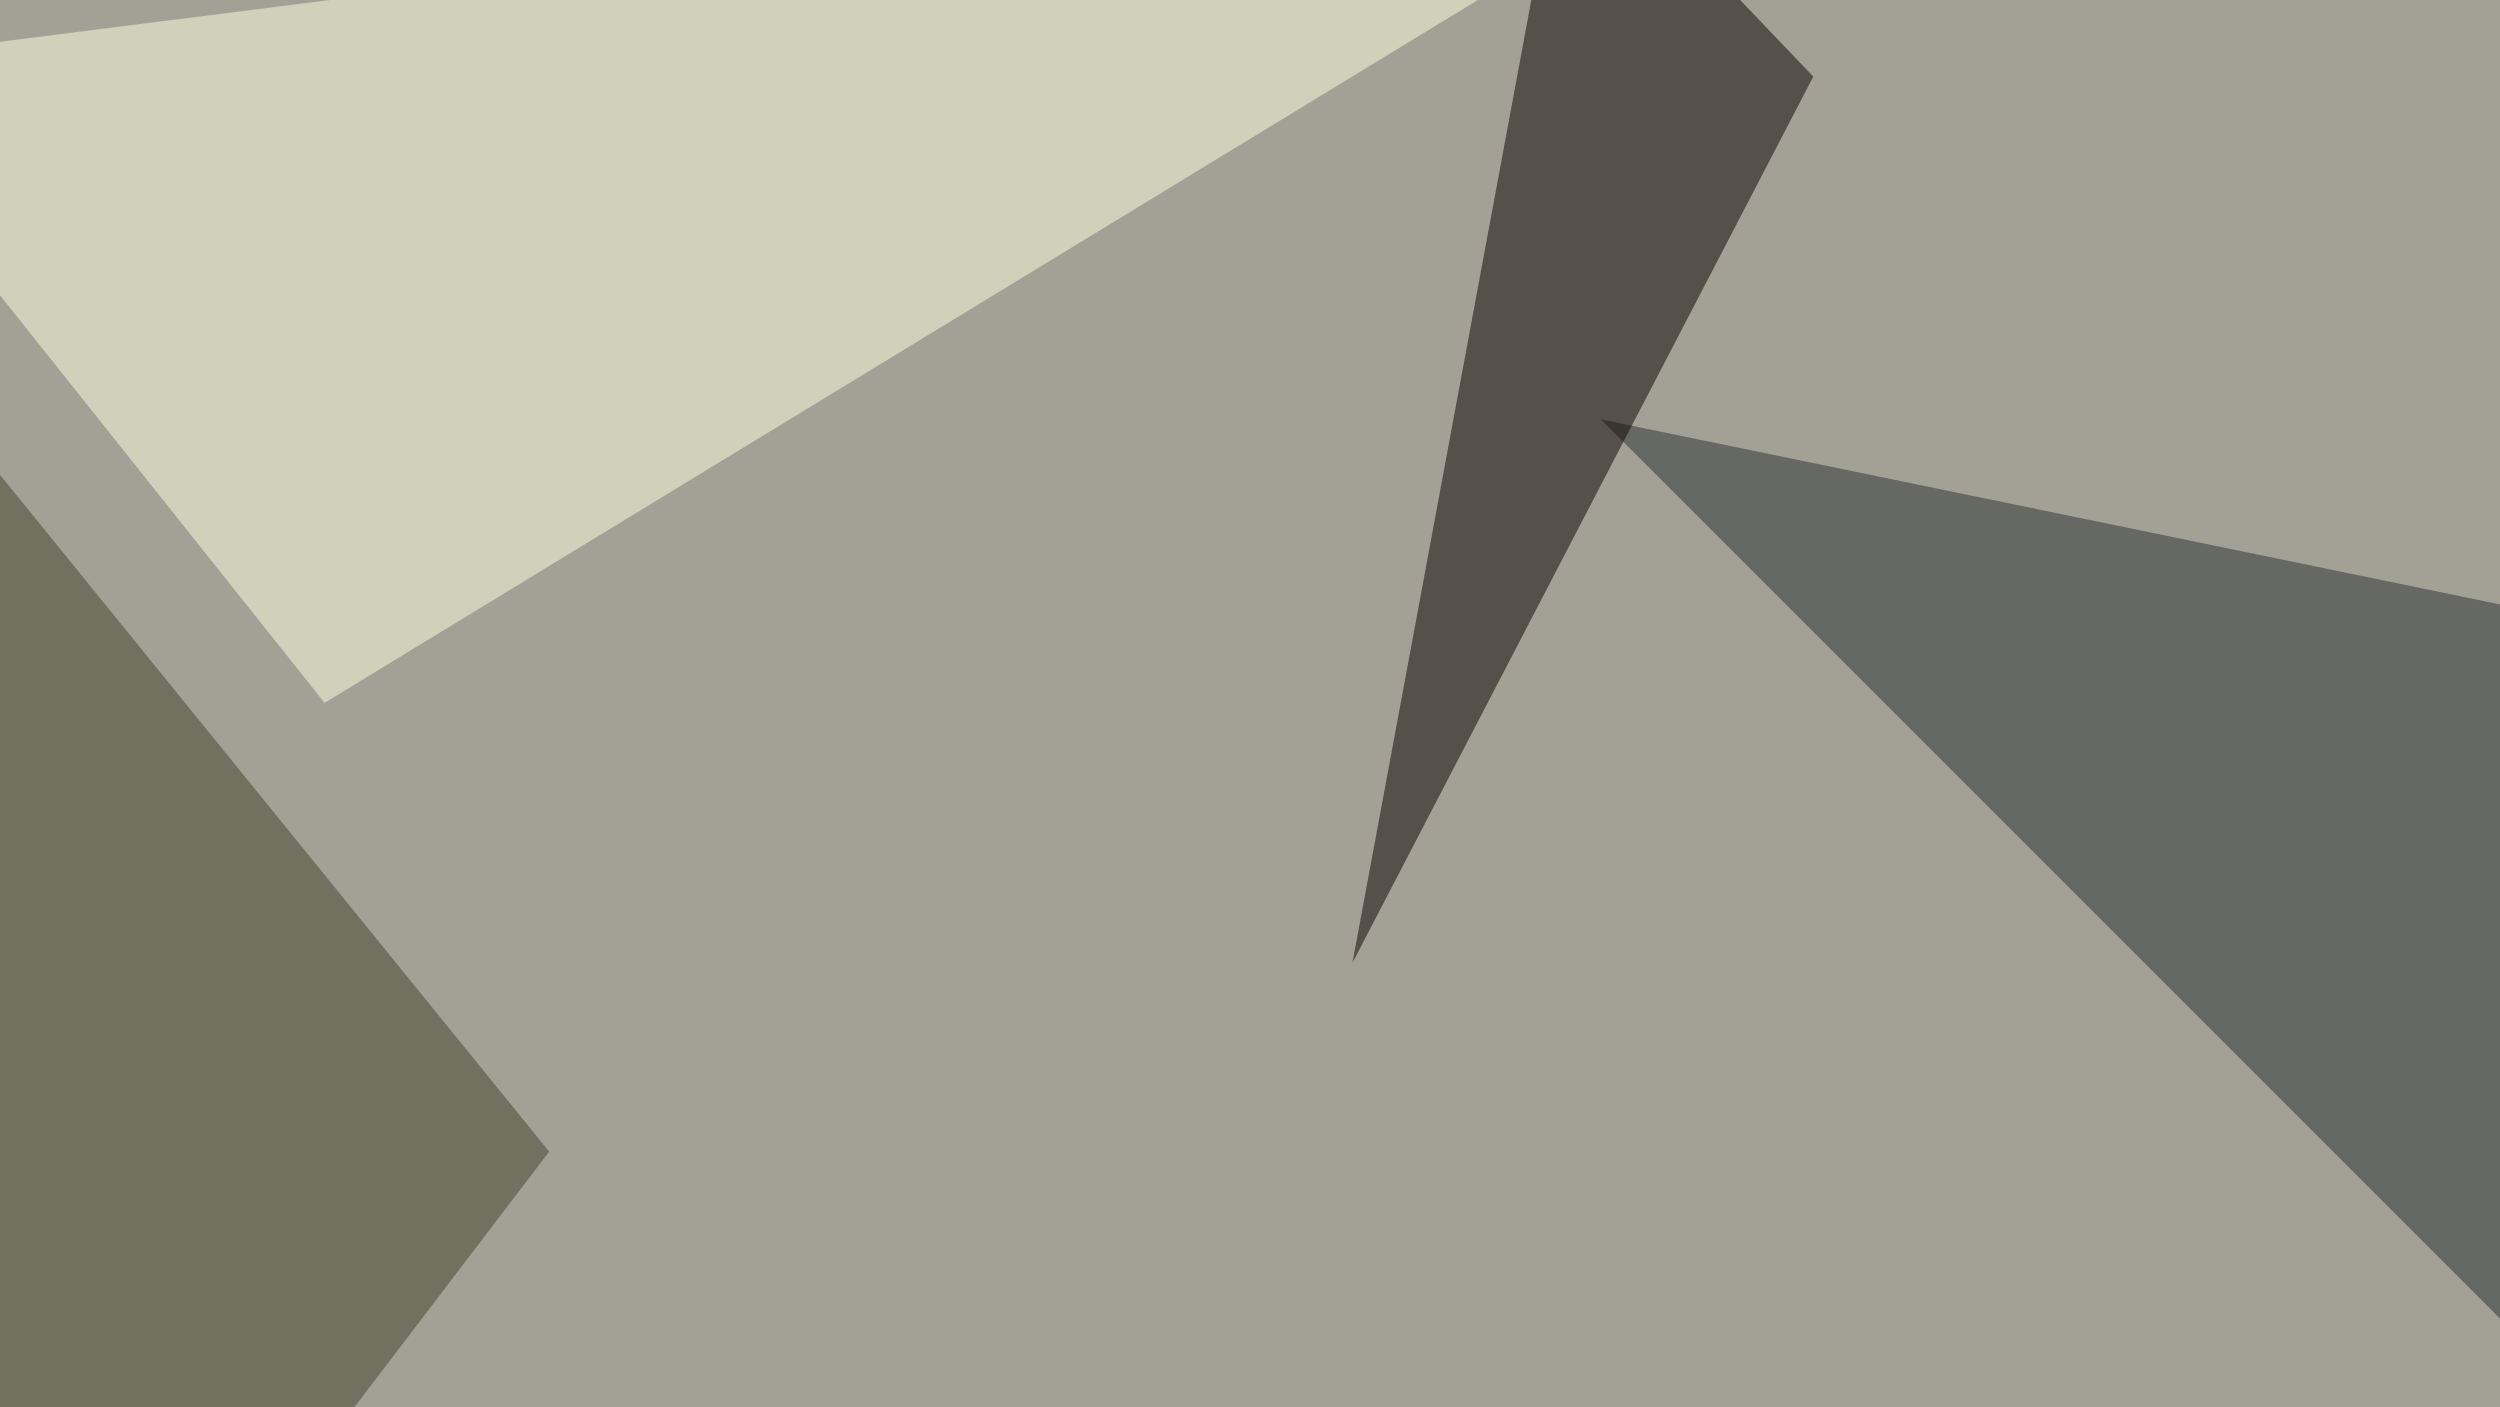
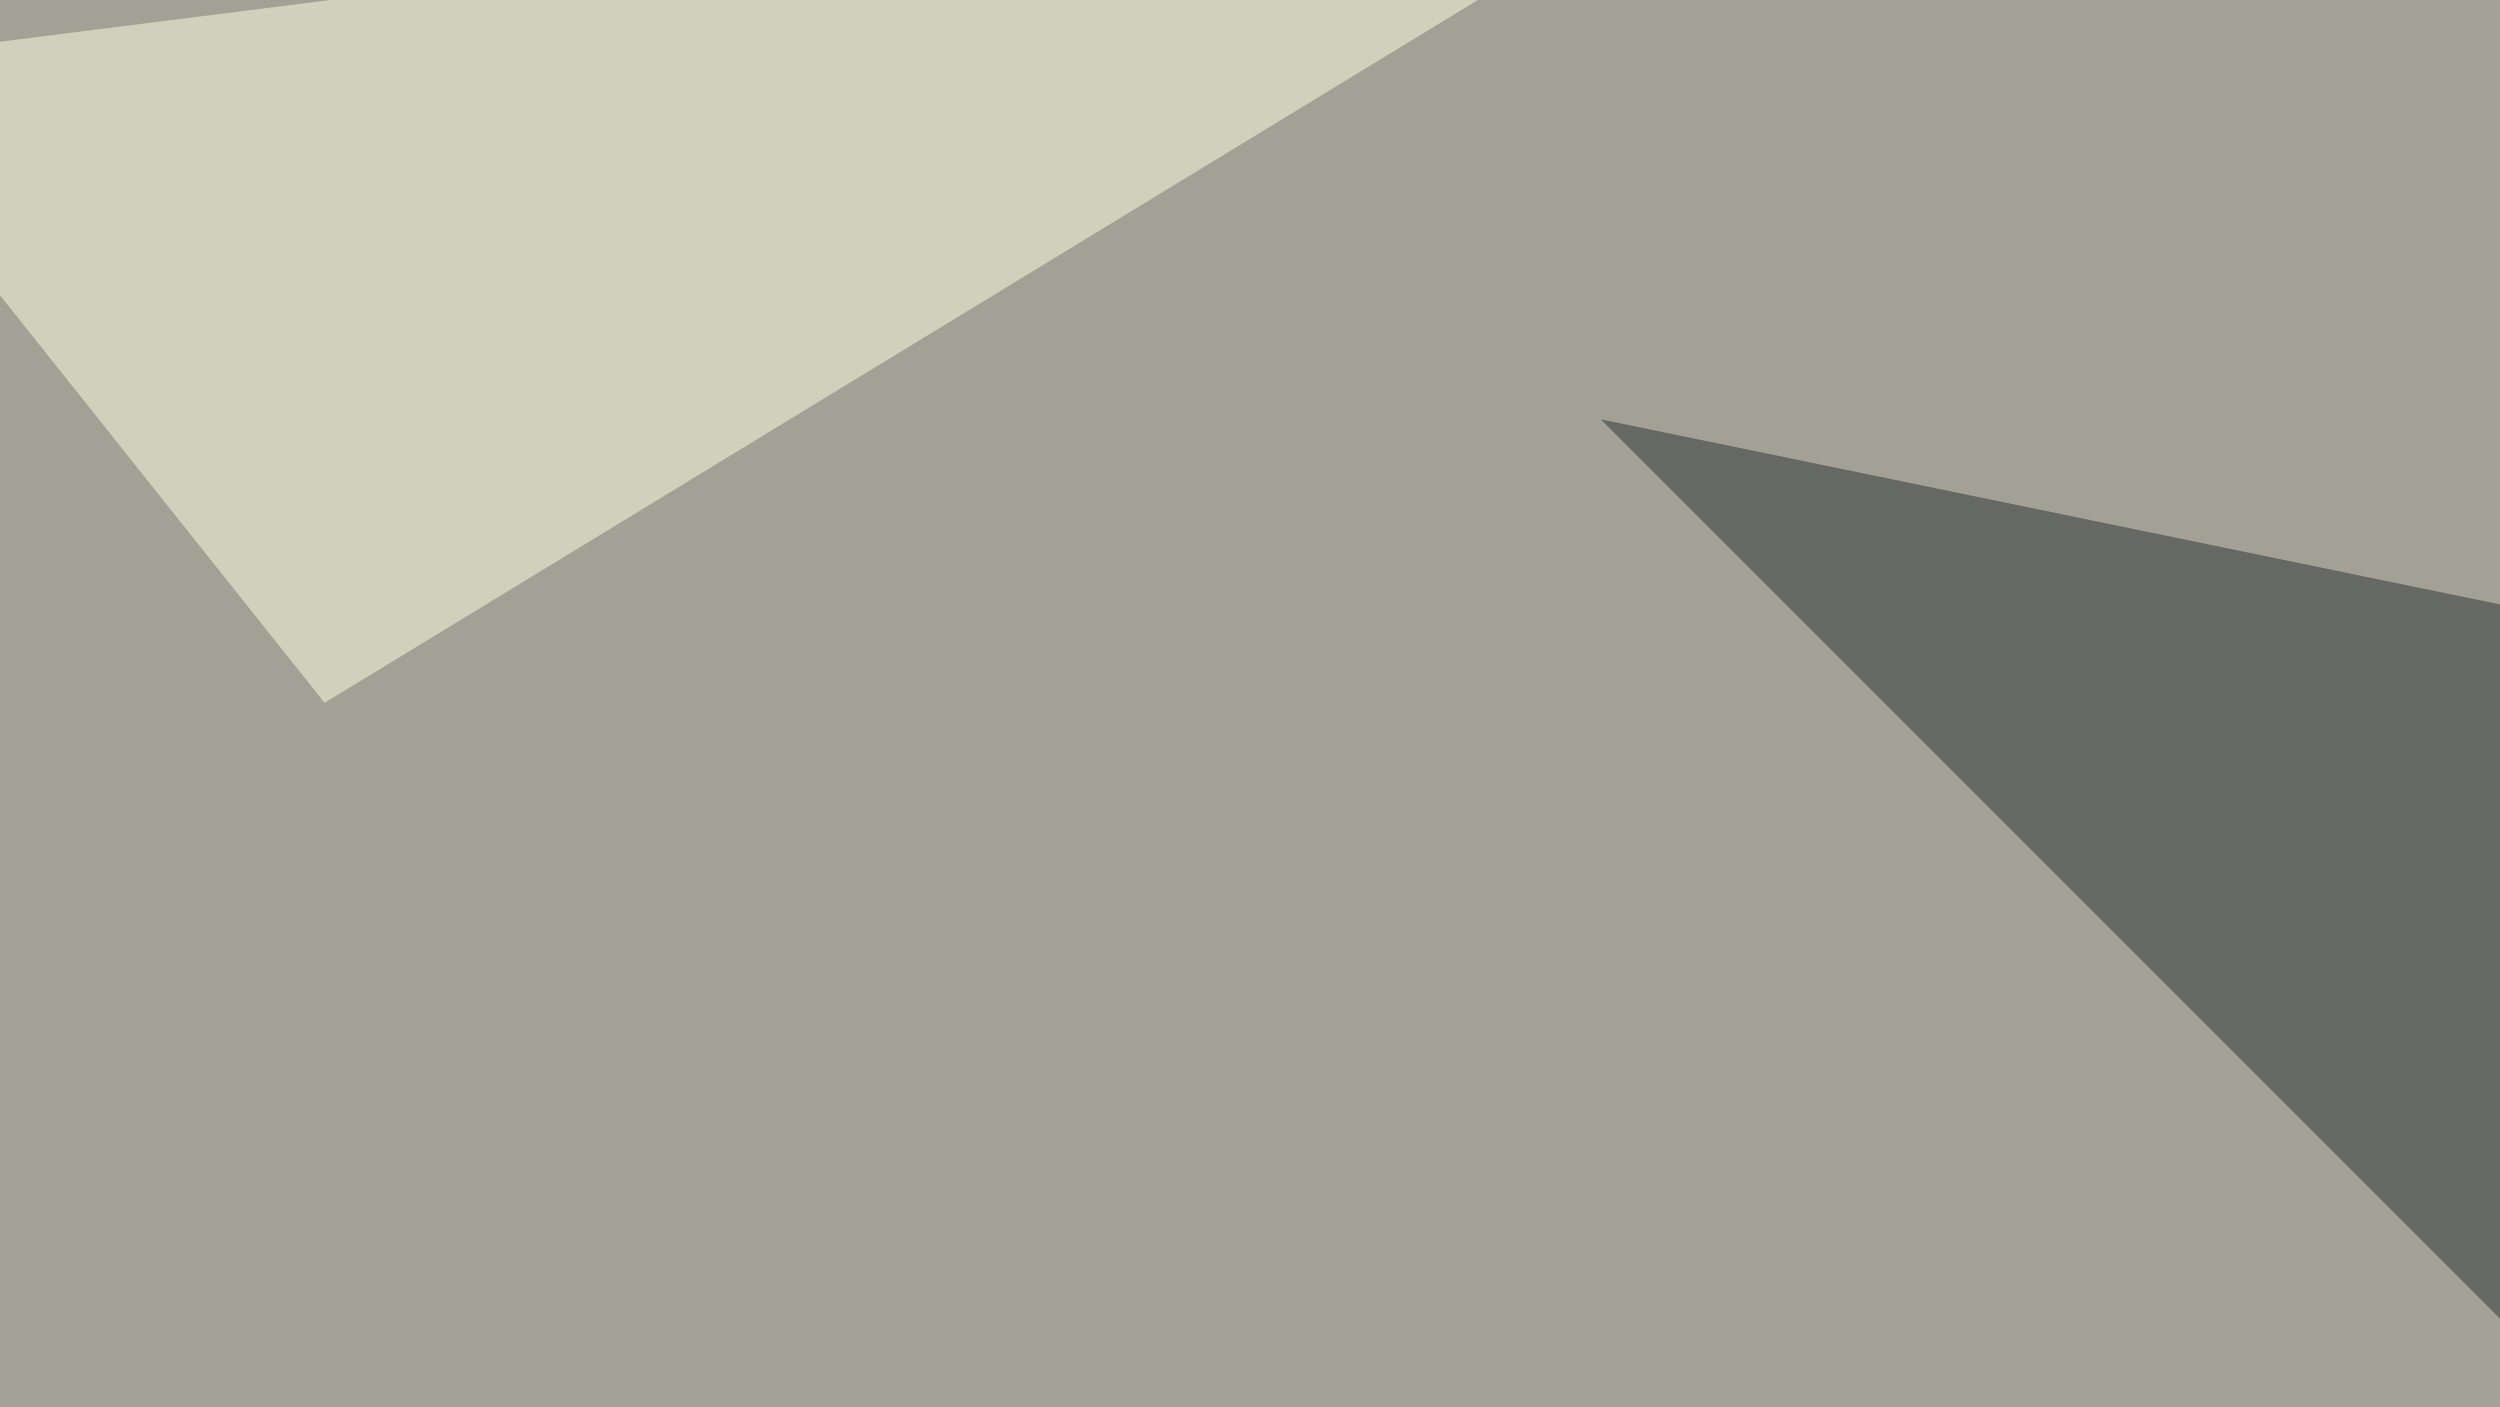
<svg xmlns="http://www.w3.org/2000/svg" width="620" height="349">
  <filter id="a">
    <feGaussianBlur stdDeviation="55" />
  </filter>
  <rect width="100%" height="100%" fill="#a3a195" />
  <g filter="url(#a)">
    <g fill-opacity=".5">
      <path fill="#2b3034" d="M795.4 186l-52.7 263.7L397 104z" />
      <path fill="#ffffe2" d="M441-45.4L80.5 174.3l-126-158.2z" />
-       <path fill="#0c0000" d="M388.2-45.4L449.7 19 335.4 238.8z" />
-       <path fill="#42432d" d="M-27.8 83.5l164 202.1L4.4 458.5z" />
    </g>
  </g>
</svg>